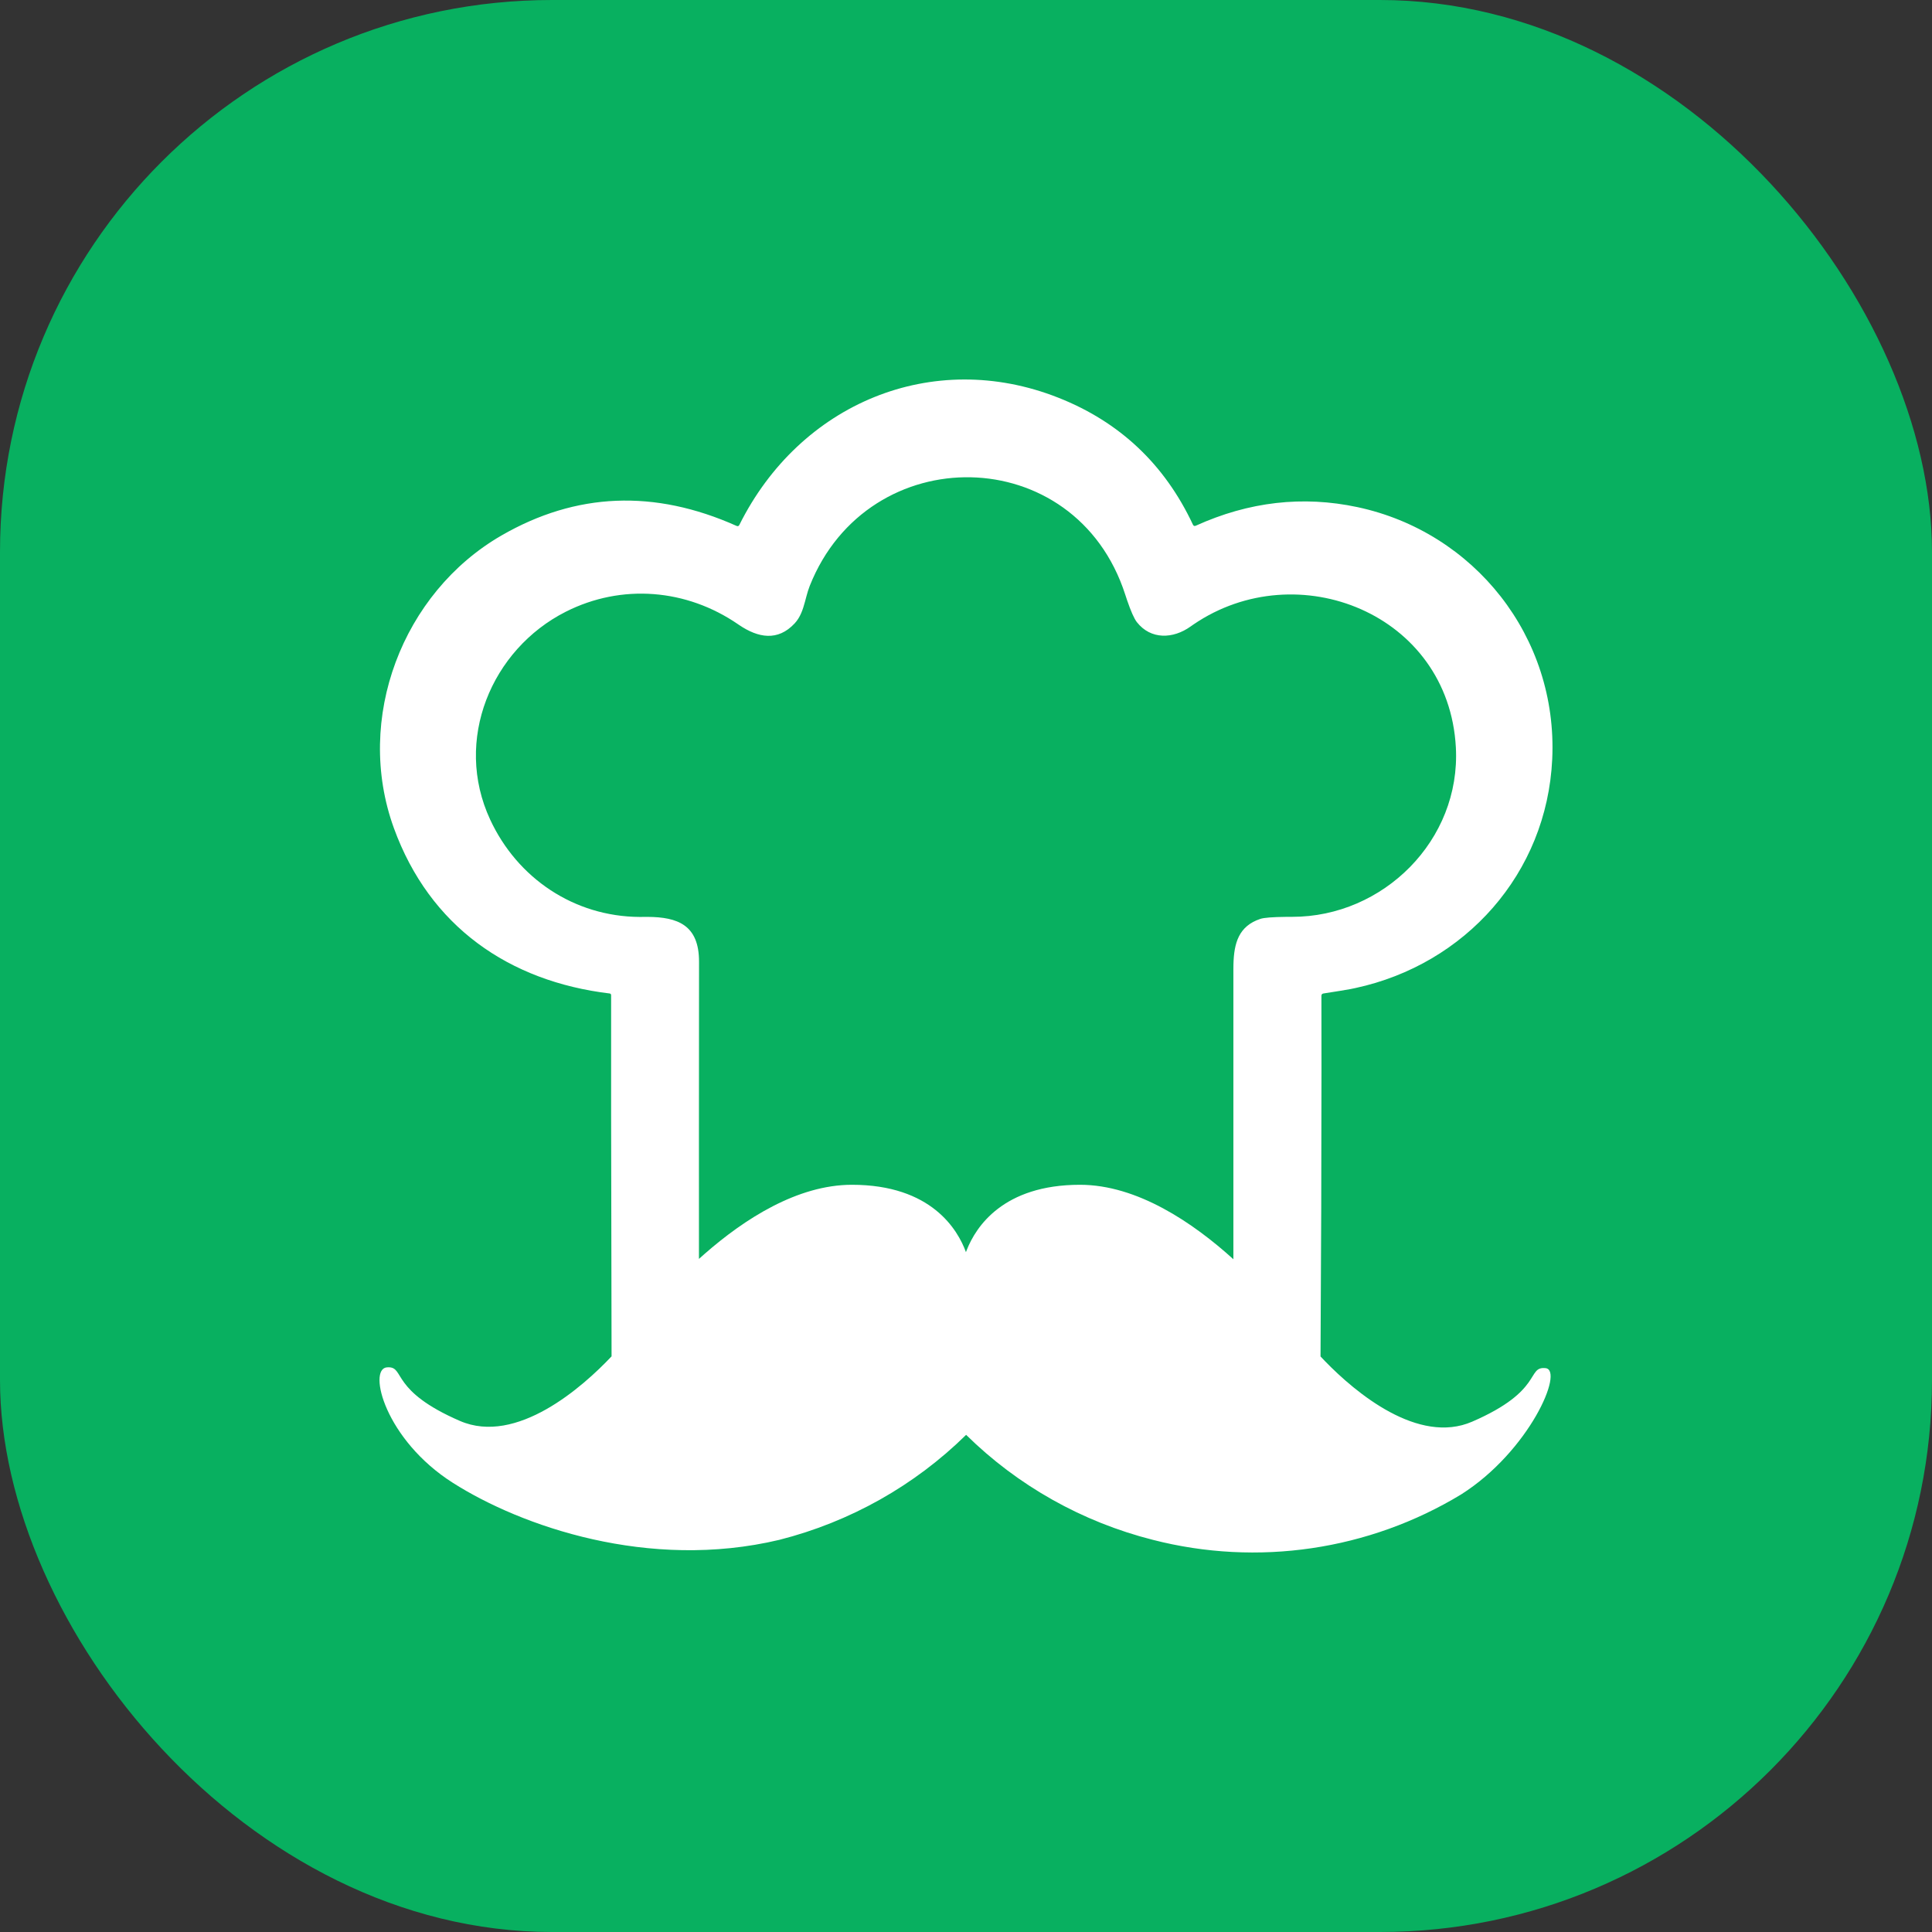
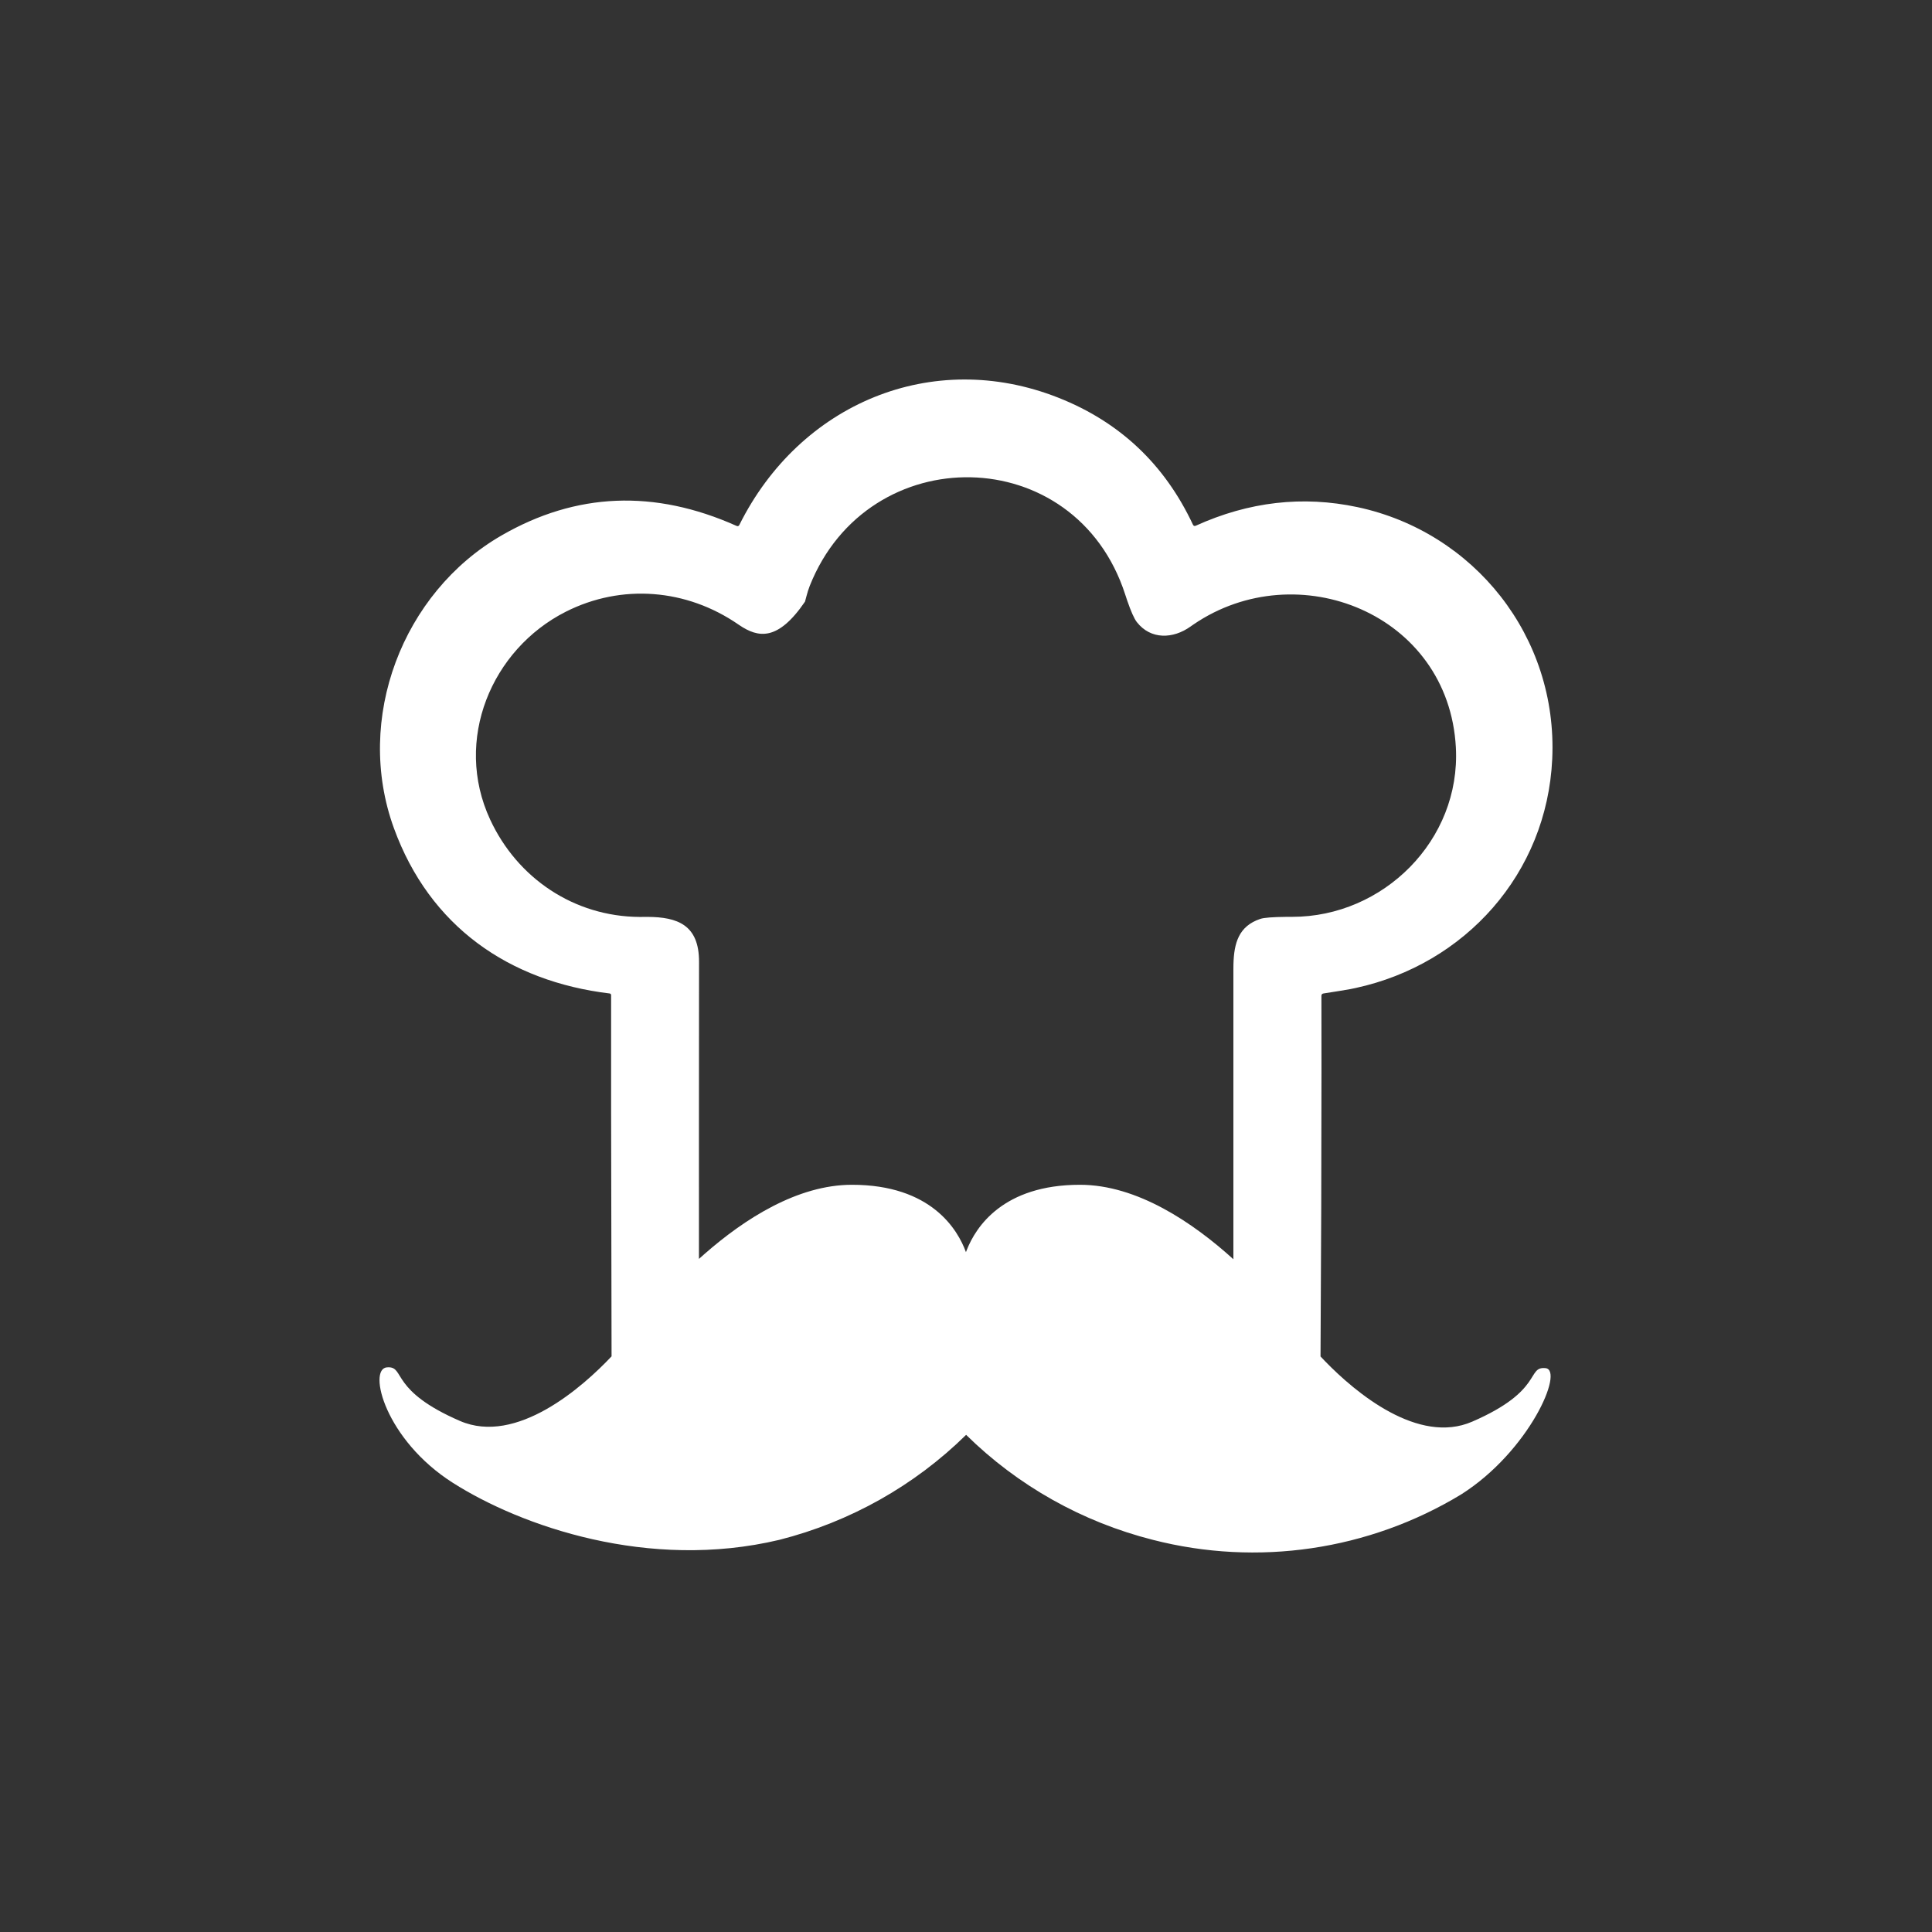
<svg xmlns="http://www.w3.org/2000/svg" width="112px" height="112px" viewBox="0 0 112 112" version="1.1">
  <rect x="0" y="0" width="112" height="112" fill="#333333" stroke="none" />
  <title>Mr. Cook - brand mark</title>
  <desc>Designer: Matt Farley</desc>
  <g id="Mr.-Cook" stroke="none" stroke-width="1" fill="none" fill-rule="evenodd">
    <g id="brand-mark" fill-rule="nonzero">
-       <rect id="square" fill="#08B060" x="0" y="0" width="112" height="112" rx="32" />
-       <path d="M61.345,23.052 C64.909,24.458 67.513,26.913 69.156,30.415 C69.192,30.489 69.247,30.51 69.321,30.476 C72.398,29.082 75.523,28.723 78.695,29.399 C85.45,30.841 90.315,36.9 89.984,44.005 C89.674,50.651 84.926,55.908 78.579,57.277 L78.3,57.335 C78.029,57.386 77.503,57.472 76.721,57.593 C76.643,57.605 76.604,57.652 76.604,57.732 L76.608,61.954 C76.607,67.127 76.589,72.688 76.552,78.635 L76.814,78.91 C78.598,80.749 82.223,83.767 85.341,82.416 C89.494,80.619 88.482,79.207 89.592,79.312 C90.701,79.417 88.651,84.135 84.702,86.635 C79.355,89.876 72.903,90.826 66.832,89.266 C62.738,88.229 59,86.128 56.007,83.179 C53.012,86.126 49.274,88.227 45.181,89.266 C37.595,91.072 30.203,88.468 26.264,85.968 C22.324,83.469 21.312,79.373 22.422,79.268 L22.524,79.263 C23.469,79.264 22.646,80.634 26.663,82.373 C29.943,83.793 33.777,80.408 35.453,78.629 L35.427,64.518 L35.427,57.689 C35.427,57.639 35.391,57.598 35.344,57.593 C29.516,56.892 24.907,53.714 22.833,48.003 C20.53,41.661 23.334,34.355 29.07,31.043 C33.397,28.545 37.94,28.36 42.698,30.487 C42.772,30.521 42.826,30.501 42.862,30.428 C46.369,23.389 54.05,20.173 61.345,23.052 Z M46.942,33.963 C46.864,34.16 46.804,34.364 46.749,34.57 L46.667,34.877 C46.542,35.337 46.399,35.783 46.066,36.14 C45.089,37.187 43.955,36.979 42.856,36.237 L42.8,36.199 C39.801,34.131 36.036,33.825 32.798,35.463 C28.492,37.642 26.274,42.901 28.415,47.512 C29.991,50.909 33.276,53.137 37.09,53.156 L37.539,53.153 C39.284,53.162 40.526,53.621 40.524,55.752 L40.518,65.779 L40.519,72.98 L40.85,72.686 C43.144,70.677 46.222,68.683 49.387,68.683 C54.002,68.683 55.528,71.3 55.997,72.588 L56.048,72.455 C56.572,71.129 58.147,68.683 62.608,68.683 C65.933,68.683 69.172,70.89 71.501,73 L71.501,56.174 L71.504,55.91 C71.535,54.656 71.815,53.688 73.059,53.27 C73.272,53.198 73.777,53.159 74.575,53.151 L74.909,53.15 C80.185,53.155 84.688,48.714 84.398,43.329 C83.98,35.567 75.206,32.102 69.196,36.195 L69.014,36.322 C68.007,37.041 66.714,37.094 65.907,36.068 C65.751,35.87 65.561,35.444 65.337,34.79 L65.232,34.472 C62.355,25.556 50.339,25.416 46.942,33.963 Z" id="chef" fill="#FFFFFF" />
+       <path d="M61.345,23.052 C64.909,24.458 67.513,26.913 69.156,30.415 C69.192,30.489 69.247,30.51 69.321,30.476 C72.398,29.082 75.523,28.723 78.695,29.399 C85.45,30.841 90.315,36.9 89.984,44.005 C89.674,50.651 84.926,55.908 78.579,57.277 L78.3,57.335 C78.029,57.386 77.503,57.472 76.721,57.593 C76.643,57.605 76.604,57.652 76.604,57.732 L76.608,61.954 C76.607,67.127 76.589,72.688 76.552,78.635 L76.814,78.91 C78.598,80.749 82.223,83.767 85.341,82.416 C89.494,80.619 88.482,79.207 89.592,79.312 C90.701,79.417 88.651,84.135 84.702,86.635 C79.355,89.876 72.903,90.826 66.832,89.266 C62.738,88.229 59,86.128 56.007,83.179 C53.012,86.126 49.274,88.227 45.181,89.266 C37.595,91.072 30.203,88.468 26.264,85.968 C22.324,83.469 21.312,79.373 22.422,79.268 L22.524,79.263 C23.469,79.264 22.646,80.634 26.663,82.373 C29.943,83.793 33.777,80.408 35.453,78.629 L35.427,64.518 L35.427,57.689 C35.427,57.639 35.391,57.598 35.344,57.593 C29.516,56.892 24.907,53.714 22.833,48.003 C20.53,41.661 23.334,34.355 29.07,31.043 C33.397,28.545 37.94,28.36 42.698,30.487 C42.772,30.521 42.826,30.501 42.862,30.428 C46.369,23.389 54.05,20.173 61.345,23.052 Z M46.942,33.963 C46.864,34.16 46.804,34.364 46.749,34.57 L46.667,34.877 C45.089,37.187 43.955,36.979 42.856,36.237 L42.8,36.199 C39.801,34.131 36.036,33.825 32.798,35.463 C28.492,37.642 26.274,42.901 28.415,47.512 C29.991,50.909 33.276,53.137 37.09,53.156 L37.539,53.153 C39.284,53.162 40.526,53.621 40.524,55.752 L40.518,65.779 L40.519,72.98 L40.85,72.686 C43.144,70.677 46.222,68.683 49.387,68.683 C54.002,68.683 55.528,71.3 55.997,72.588 L56.048,72.455 C56.572,71.129 58.147,68.683 62.608,68.683 C65.933,68.683 69.172,70.89 71.501,73 L71.501,56.174 L71.504,55.91 C71.535,54.656 71.815,53.688 73.059,53.27 C73.272,53.198 73.777,53.159 74.575,53.151 L74.909,53.15 C80.185,53.155 84.688,48.714 84.398,43.329 C83.98,35.567 75.206,32.102 69.196,36.195 L69.014,36.322 C68.007,37.041 66.714,37.094 65.907,36.068 C65.751,35.87 65.561,35.444 65.337,34.79 L65.232,34.472 C62.355,25.556 50.339,25.416 46.942,33.963 Z" id="chef" fill="#FFFFFF" />
    </g>
  </g>
</svg>